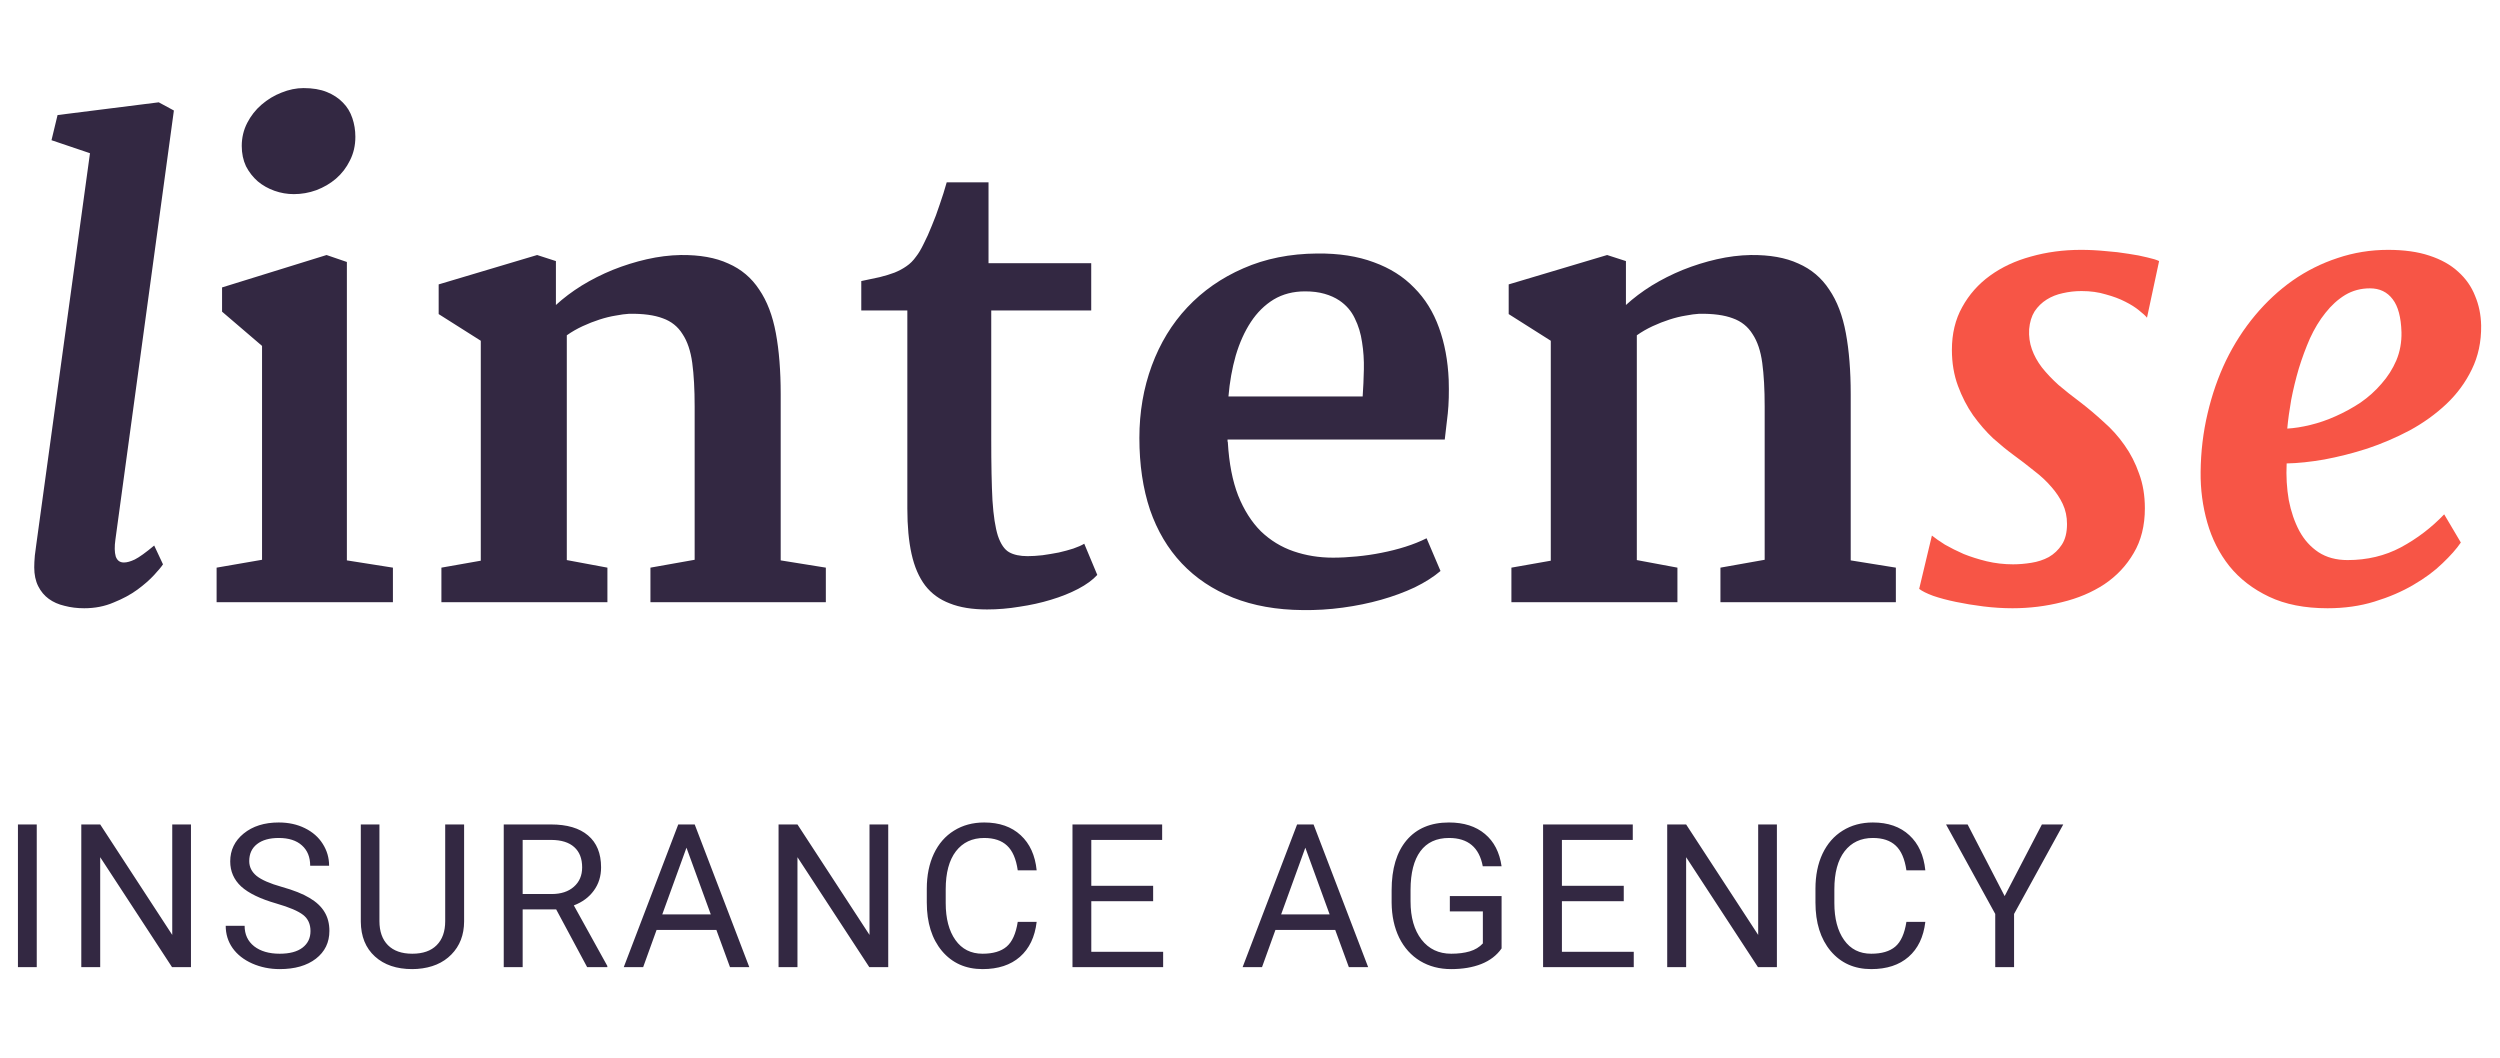
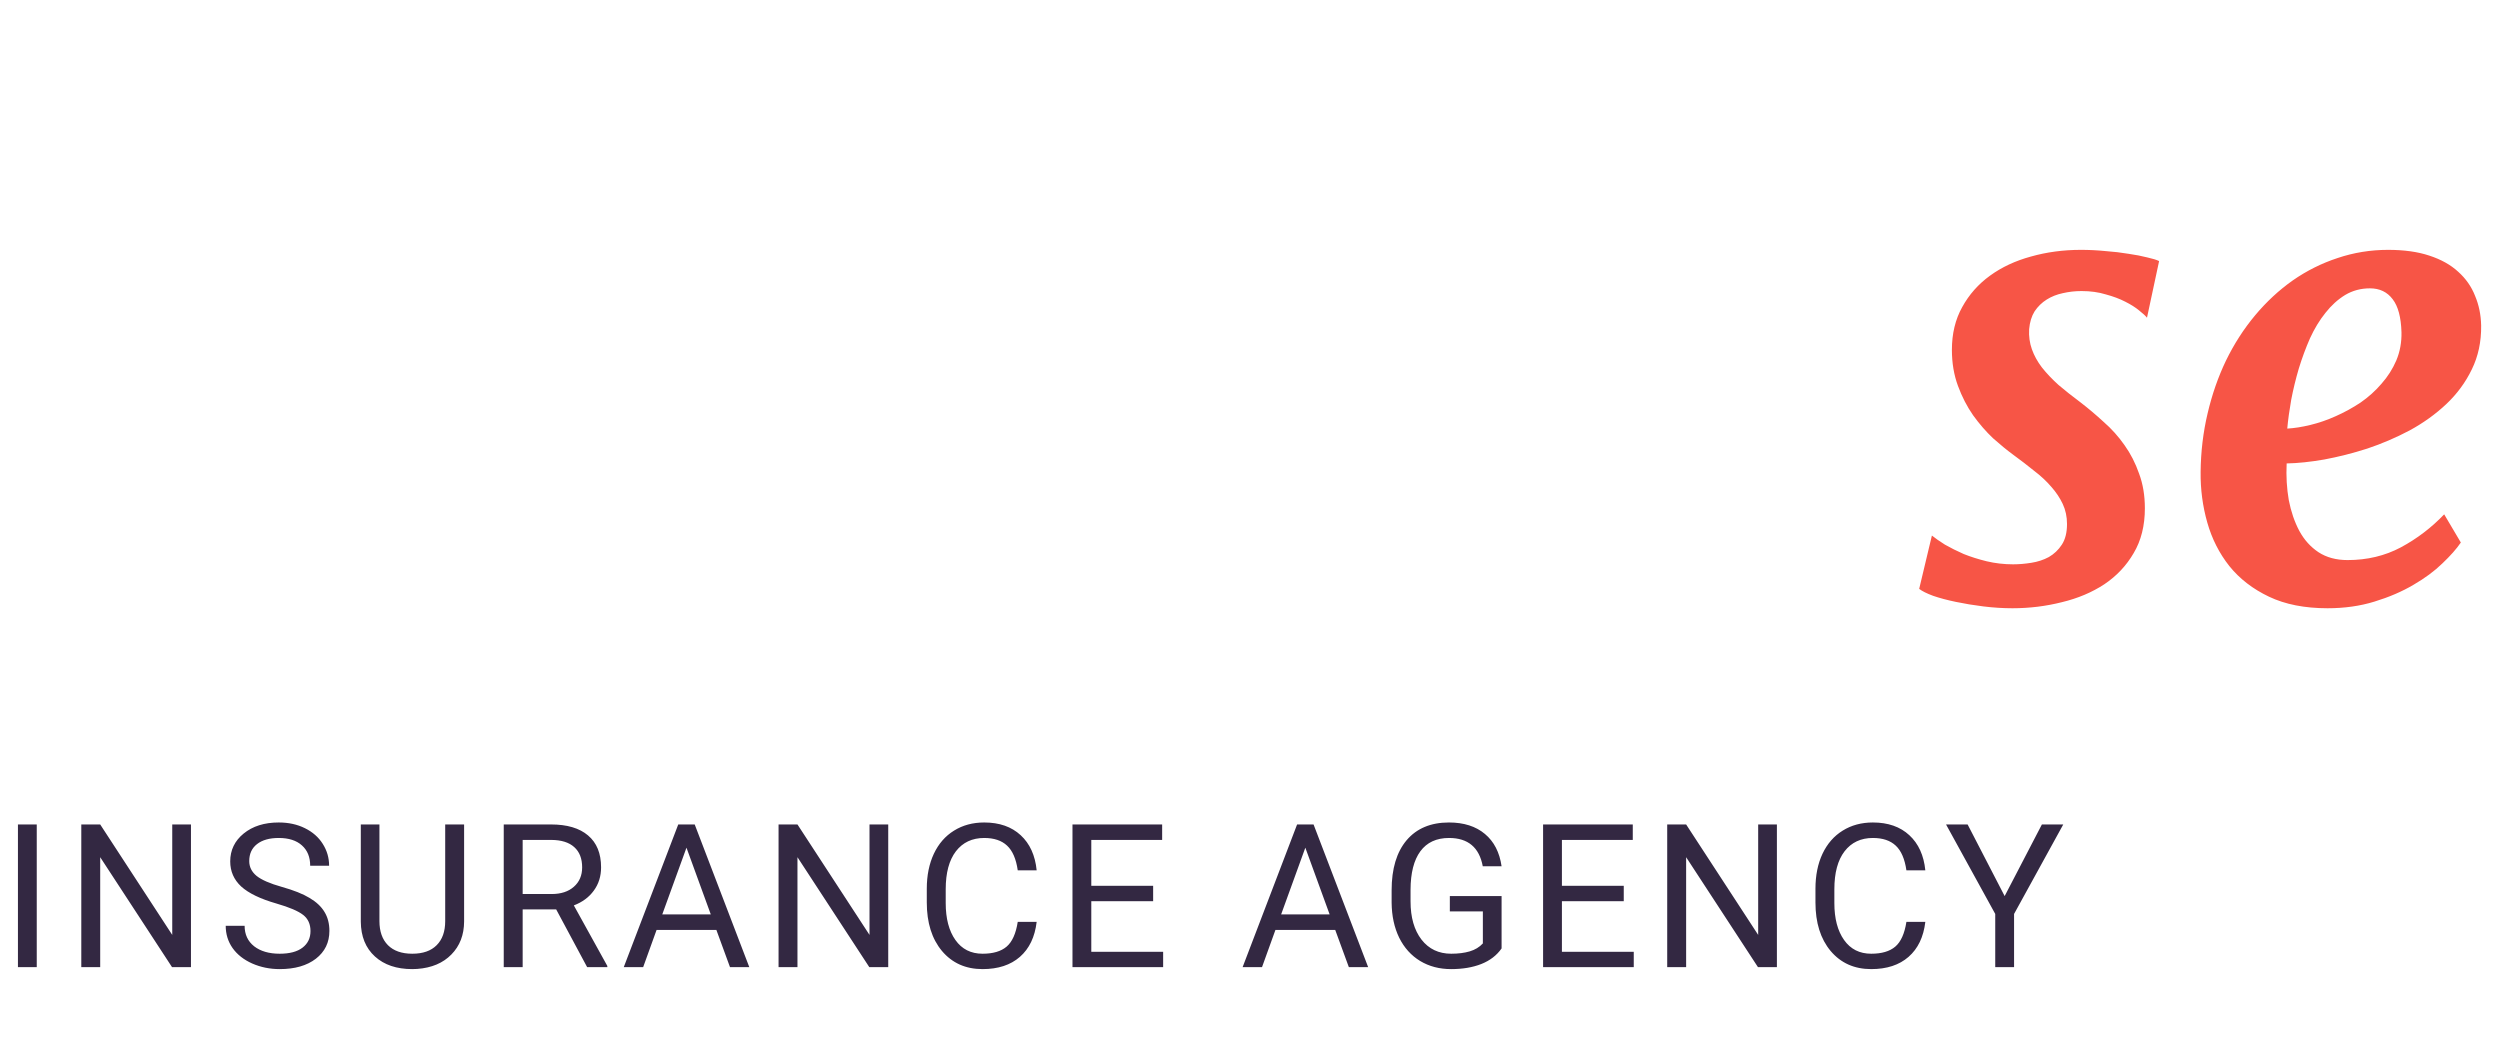
<svg xmlns="http://www.w3.org/2000/svg" width="137" height="58" viewBox="0 0 137 58" fill="none">
-   <path d="M1.876 31.091C1.876 30.914 1.887 30.698 1.909 30.443C1.942 30.189 1.97 29.979 1.992 29.812L4.931 8.396L2.822 7.683L3.154 6.305L8.699 5.607L9.529 6.056L6.325 29.564C6.27 29.951 6.275 30.261 6.342 30.493C6.419 30.715 6.569 30.825 6.79 30.825C6.956 30.825 7.155 30.77 7.388 30.659C7.631 30.537 7.985 30.283 8.45 29.895L8.932 30.925C8.854 31.047 8.694 31.24 8.45 31.506C8.207 31.771 7.897 32.043 7.521 32.319C7.155 32.585 6.724 32.817 6.226 33.017C5.739 33.227 5.202 33.332 4.615 33.332C4.228 33.332 3.868 33.288 3.536 33.199C3.204 33.122 2.916 32.995 2.673 32.817C2.429 32.64 2.236 32.408 2.092 32.12C1.948 31.832 1.876 31.489 1.876 31.091ZM16.104 10.638C15.738 10.638 15.384 10.577 15.041 10.455C14.698 10.333 14.394 10.162 14.128 9.94C13.862 9.708 13.646 9.431 13.48 9.11C13.325 8.778 13.248 8.408 13.248 7.998C13.248 7.544 13.348 7.124 13.547 6.736C13.746 6.349 14.006 6.017 14.327 5.74C14.659 5.452 15.024 5.231 15.423 5.076C15.832 4.91 16.236 4.827 16.635 4.827C17.133 4.827 17.559 4.899 17.913 5.043C18.267 5.187 18.561 5.381 18.793 5.624C19.025 5.856 19.197 6.139 19.308 6.471C19.418 6.792 19.474 7.135 19.474 7.5C19.474 7.976 19.374 8.408 19.175 8.795C18.987 9.182 18.732 9.514 18.411 9.791C18.101 10.057 17.741 10.267 17.332 10.422C16.934 10.566 16.524 10.638 16.104 10.638ZM11.87 31.107L14.36 30.676V18.955L12.169 17.079V15.751L17.896 13.975L19.009 14.356V30.709L21.532 31.107V33H11.87V31.107ZM24.189 31.107L26.347 30.726V18.673L24.039 17.212V15.585L29.435 13.975L30.464 14.307V16.714C30.873 16.338 31.344 15.983 31.875 15.651C32.417 15.319 32.987 15.032 33.585 14.788C34.194 14.545 34.813 14.351 35.444 14.207C36.075 14.063 36.695 13.986 37.304 13.975C38.344 13.963 39.213 14.118 39.91 14.44C40.618 14.749 41.183 15.225 41.603 15.867C42.035 16.498 42.34 17.295 42.517 18.258C42.694 19.21 42.782 20.322 42.782 21.595V30.709L45.256 31.107V33H35.644V31.107L38.067 30.676V22.275C38.067 21.335 38.023 20.538 37.935 19.885C37.846 19.232 37.669 18.706 37.403 18.308C37.149 17.898 36.789 17.61 36.324 17.444C35.859 17.267 35.245 17.184 34.481 17.195C34.271 17.206 34.022 17.24 33.734 17.295C33.458 17.339 33.164 17.411 32.855 17.511C32.545 17.61 32.235 17.732 31.925 17.876C31.615 18.02 31.327 18.186 31.061 18.374V30.692L33.286 31.107V33H24.189V31.107ZM49.722 17.013H47.198V15.402C47.575 15.325 47.912 15.253 48.211 15.187C48.521 15.109 48.792 15.026 49.024 14.938C49.268 14.838 49.484 14.722 49.672 14.589C49.871 14.456 50.048 14.279 50.203 14.058C50.336 13.892 50.474 13.659 50.618 13.36C50.773 13.062 50.922 12.729 51.066 12.364C51.221 11.999 51.365 11.612 51.498 11.202C51.642 10.793 51.769 10.389 51.88 9.99H54.171V14.423H59.799V17.013H54.32V24.068C54.32 25.463 54.342 26.581 54.387 27.422C54.442 28.263 54.542 28.91 54.685 29.364C54.84 29.818 55.045 30.117 55.3 30.261C55.554 30.405 55.892 30.477 56.312 30.477C56.556 30.477 56.827 30.46 57.126 30.427C57.436 30.383 57.735 30.333 58.023 30.277C58.31 30.211 58.576 30.139 58.819 30.061C59.074 29.973 59.273 29.884 59.417 29.796L60.131 31.506C59.876 31.783 59.528 32.037 59.085 32.27C58.642 32.502 58.144 32.701 57.591 32.867C57.048 33.033 56.473 33.16 55.864 33.249C55.267 33.349 54.675 33.398 54.088 33.398C53.28 33.398 52.599 33.288 52.046 33.066C51.492 32.856 51.044 32.53 50.701 32.087C50.358 31.633 50.109 31.058 49.954 30.36C49.799 29.663 49.722 28.833 49.722 27.87V17.013ZM62.438 24.002C62.438 22.585 62.665 21.263 63.119 20.034C63.573 18.806 64.22 17.743 65.061 16.847C65.914 15.939 66.938 15.225 68.133 14.705C69.339 14.174 70.689 13.903 72.184 13.892C73.368 13.88 74.403 14.041 75.288 14.373C76.174 14.694 76.909 15.159 77.496 15.768C78.094 16.365 78.547 17.096 78.857 17.959C79.167 18.811 79.344 19.763 79.389 20.814C79.411 21.512 79.394 22.126 79.339 22.657C79.284 23.177 79.228 23.653 79.173 24.085H67.269C67.269 24.118 67.269 24.151 67.269 24.185C67.281 24.207 67.286 24.229 67.286 24.251C67.353 25.391 67.541 26.359 67.851 27.156C68.171 27.953 68.587 28.606 69.096 29.115C69.616 29.613 70.213 29.979 70.889 30.211C71.564 30.443 72.283 30.56 73.047 30.56C73.456 30.56 73.888 30.537 74.342 30.493C74.807 30.449 75.26 30.383 75.703 30.294C76.157 30.205 76.594 30.095 77.015 29.962C77.435 29.829 77.823 29.674 78.177 29.497L78.94 31.29C78.564 31.611 78.094 31.91 77.529 32.187C76.965 32.452 76.351 32.679 75.686 32.867C75.022 33.055 74.32 33.199 73.578 33.299C72.848 33.398 72.117 33.443 71.387 33.432C69.959 33.421 68.686 33.194 67.568 32.751C66.462 32.308 65.526 31.683 64.763 30.875C63.999 30.067 63.418 29.088 63.02 27.936C62.632 26.774 62.438 25.463 62.438 24.002ZM74.674 21.727C74.707 21.252 74.729 20.759 74.74 20.25C74.751 19.73 74.718 19.232 74.641 18.756C74.574 18.28 74.441 17.843 74.242 17.444C74.054 17.046 73.772 16.719 73.395 16.465C73.163 16.31 72.892 16.188 72.582 16.1C72.272 16.011 71.918 15.967 71.519 15.967C70.867 15.967 70.291 16.116 69.793 16.415C69.306 16.714 68.891 17.123 68.548 17.644C68.205 18.164 67.928 18.778 67.718 19.486C67.519 20.184 67.386 20.931 67.319 21.727H74.674ZM82.825 31.107L84.983 30.726V18.673L82.676 17.212V15.585L88.071 13.975L89.101 14.307V16.714C89.51 16.338 89.981 15.983 90.512 15.651C91.054 15.319 91.624 15.032 92.222 14.788C92.83 14.545 93.45 14.351 94.081 14.207C94.712 14.063 95.332 13.986 95.94 13.975C96.981 13.963 97.85 14.118 98.547 14.44C99.255 14.749 99.82 15.225 100.24 15.867C100.672 16.498 100.976 17.295 101.153 18.258C101.33 19.21 101.419 20.322 101.419 21.595V30.709L103.893 31.107V33H94.28V31.107L96.704 30.676V22.275C96.704 21.335 96.66 20.538 96.571 19.885C96.483 19.232 96.306 18.706 96.04 18.308C95.785 17.898 95.426 17.61 94.961 17.444C94.496 17.267 93.882 17.184 93.118 17.195C92.908 17.206 92.659 17.24 92.371 17.295C92.094 17.339 91.801 17.411 91.491 17.511C91.181 17.61 90.871 17.732 90.561 17.876C90.252 18.02 89.964 18.186 89.698 18.374V30.692L91.923 31.107V33H82.825V31.107Z" fill="#332842" />
  <path d="M105.868 29.348C106.045 29.491 106.283 29.658 106.582 29.846C106.892 30.023 107.235 30.194 107.611 30.36C107.999 30.515 108.419 30.648 108.873 30.759C109.338 30.869 109.819 30.925 110.317 30.925C110.638 30.925 110.97 30.897 111.313 30.842C111.668 30.787 111.989 30.681 112.276 30.526C112.564 30.36 112.802 30.134 112.99 29.846C113.178 29.558 113.272 29.182 113.272 28.717C113.272 28.318 113.195 27.953 113.04 27.621C112.885 27.289 112.675 26.974 112.409 26.675C112.144 26.365 111.828 26.072 111.463 25.795C111.109 25.507 110.727 25.214 110.317 24.915C109.985 24.672 109.62 24.373 109.222 24.019C108.834 23.653 108.469 23.233 108.126 22.757C107.794 22.281 107.517 21.744 107.296 21.146C107.075 20.549 106.964 19.89 106.964 19.171C106.964 18.285 107.152 17.505 107.528 16.83C107.905 16.144 108.414 15.568 109.056 15.104C109.698 14.639 110.445 14.29 111.297 14.058C112.16 13.814 113.073 13.692 114.036 13.692C114.479 13.692 114.927 13.714 115.381 13.759C115.835 13.792 116.255 13.842 116.643 13.908C117.03 13.963 117.373 14.03 117.672 14.107C117.971 14.174 118.187 14.24 118.319 14.307L117.655 17.411C117.578 17.311 117.434 17.179 117.224 17.013C117.024 16.847 116.77 16.686 116.46 16.531C116.161 16.376 115.807 16.244 115.397 16.133C114.999 16.011 114.556 15.95 114.069 15.95C113.715 15.95 113.372 15.989 113.04 16.066C112.719 16.133 112.426 16.249 112.16 16.415C111.895 16.581 111.673 16.797 111.496 17.062C111.33 17.328 111.23 17.655 111.197 18.042C111.175 18.429 111.225 18.795 111.347 19.138C111.468 19.481 111.651 19.813 111.895 20.134C112.149 20.455 112.453 20.776 112.808 21.097C113.173 21.407 113.571 21.722 114.003 22.043C114.435 22.375 114.861 22.735 115.281 23.122C115.713 23.498 116.095 23.924 116.427 24.4C116.759 24.865 117.024 25.385 117.224 25.961C117.434 26.525 117.539 27.156 117.539 27.854C117.539 28.805 117.334 29.624 116.925 30.311C116.526 30.997 115.99 31.567 115.314 32.02C114.639 32.463 113.865 32.79 112.99 33C112.116 33.221 111.214 33.332 110.284 33.332C109.764 33.332 109.233 33.299 108.69 33.232C108.159 33.166 107.656 33.083 107.18 32.983C106.704 32.884 106.289 32.773 105.935 32.651C105.58 32.519 105.326 32.391 105.171 32.27L105.868 29.348ZM120.594 25.861C120.605 24.755 120.732 23.686 120.976 22.657C121.219 21.617 121.557 20.648 121.988 19.752C122.431 18.844 122.962 18.02 123.582 17.278C124.202 16.537 124.888 15.9 125.641 15.369C126.404 14.838 127.223 14.428 128.098 14.141C128.983 13.842 129.907 13.692 130.87 13.692C131.744 13.692 132.497 13.797 133.128 14.008C133.77 14.218 134.296 14.511 134.705 14.888C135.126 15.264 135.436 15.707 135.635 16.216C135.845 16.714 135.956 17.256 135.967 17.843C135.978 18.728 135.806 19.531 135.452 20.25C135.109 20.958 134.644 21.589 134.058 22.143C133.471 22.696 132.801 23.177 132.049 23.587C131.296 23.985 130.521 24.317 129.725 24.583C128.928 24.838 128.142 25.037 127.367 25.181C126.604 25.314 125.917 25.385 125.309 25.396C125.275 26.094 125.314 26.763 125.425 27.405C125.547 28.036 125.74 28.601 126.006 29.099C126.271 29.586 126.62 29.973 127.052 30.261C127.494 30.549 128.026 30.692 128.646 30.692C129.719 30.692 130.693 30.46 131.567 29.995C132.453 29.519 133.244 28.916 133.941 28.186L134.854 29.73C134.622 30.073 134.285 30.454 133.842 30.875C133.41 31.296 132.879 31.689 132.248 32.054C131.628 32.419 130.92 32.723 130.123 32.967C129.337 33.21 128.479 33.332 127.55 33.332C126.299 33.332 125.231 33.122 124.346 32.701C123.46 32.281 122.735 31.722 122.171 31.024C121.618 30.327 121.214 29.53 120.959 28.634C120.704 27.737 120.583 26.813 120.594 25.861ZM125.342 23.487C125.729 23.465 126.15 23.399 126.604 23.288C127.068 23.177 127.533 23.017 127.998 22.807C128.474 22.596 128.928 22.347 129.359 22.06C129.791 21.761 130.173 21.418 130.505 21.03C130.848 20.643 131.119 20.217 131.318 19.752C131.518 19.276 131.612 18.761 131.601 18.208C131.578 17.389 131.418 16.786 131.119 16.398C130.82 16 130.405 15.801 129.874 15.801C129.376 15.801 128.922 15.922 128.513 16.166C128.114 16.41 127.755 16.736 127.434 17.145C127.113 17.544 126.83 18.009 126.587 18.54C126.354 19.071 126.15 19.625 125.973 20.2C125.807 20.765 125.668 21.335 125.558 21.91C125.458 22.475 125.386 23 125.342 23.487Z" fill="#F75546" />
  <path d="M2.014 53H0.983V45.18H2.014V53ZM10.465 53H9.428L5.491 46.974V53H4.455V45.18H5.491L9.439 51.233V45.18H10.465V53ZM15.151 49.514C14.266 49.26 13.622 48.948 13.217 48.58C12.816 48.207 12.616 47.749 12.616 47.205C12.616 46.589 12.861 46.08 13.351 45.679C13.846 45.275 14.487 45.072 15.274 45.072C15.811 45.072 16.29 45.176 16.708 45.384C17.131 45.592 17.457 45.878 17.686 46.243C17.919 46.608 18.035 47.008 18.035 47.441H16.998C16.998 46.968 16.848 46.598 16.547 46.329C16.247 46.057 15.822 45.921 15.274 45.921C14.766 45.921 14.368 46.034 14.082 46.259C13.799 46.481 13.658 46.791 13.658 47.188C13.658 47.507 13.792 47.778 14.06 47.999C14.333 48.218 14.793 48.419 15.441 48.601C16.093 48.784 16.601 48.986 16.966 49.208C17.335 49.426 17.607 49.682 17.783 49.976C17.962 50.27 18.051 50.615 18.051 51.013C18.051 51.647 17.804 52.155 17.31 52.538C16.816 52.918 16.155 53.107 15.328 53.107C14.791 53.107 14.29 53.005 13.824 52.801C13.359 52.594 12.999 52.311 12.745 51.953C12.494 51.595 12.369 51.188 12.369 50.733H13.405C13.405 51.206 13.579 51.58 13.926 51.856C14.277 52.128 14.744 52.264 15.328 52.264C15.872 52.264 16.29 52.153 16.579 51.931C16.869 51.709 17.015 51.407 17.015 51.023C17.015 50.64 16.88 50.345 16.612 50.137C16.343 49.926 15.856 49.718 15.151 49.514ZM25.433 45.18V50.497C25.43 51.235 25.197 51.838 24.735 52.307C24.277 52.776 23.654 53.039 22.866 53.097L22.592 53.107C21.736 53.107 21.054 52.877 20.546 52.415C20.037 51.953 19.779 51.317 19.772 50.508V45.18H20.793V50.476C20.793 51.041 20.948 51.482 21.26 51.797C21.571 52.108 22.015 52.264 22.592 52.264C23.176 52.264 23.621 52.108 23.929 51.797C24.241 51.485 24.397 51.047 24.397 50.481V45.18H25.433ZM30.479 49.836H28.642V53H27.605V45.18H30.194C31.075 45.18 31.752 45.38 32.224 45.781C32.701 46.182 32.939 46.766 32.939 47.532C32.939 48.019 32.806 48.444 32.541 48.805C32.28 49.167 31.915 49.437 31.446 49.616L33.282 52.935V53H32.176L30.479 49.836ZM28.642 48.993H30.226C30.738 48.993 31.145 48.861 31.446 48.596C31.75 48.331 31.902 47.976 31.902 47.532C31.902 47.049 31.757 46.678 31.467 46.42C31.181 46.163 30.765 46.032 30.221 46.028H28.642V48.993ZM39.257 50.959H35.981L35.245 53H34.182L37.168 45.18H38.07L41.062 53H40.004L39.257 50.959ZM36.292 50.11H38.951L37.619 46.453L36.292 50.11ZM48.675 53H47.638L43.701 46.974V53H42.665V45.18H43.701L47.649 51.233V45.18H48.675V53ZM56.809 50.519C56.712 51.346 56.406 51.985 55.891 52.436C55.379 52.884 54.696 53.107 53.844 53.107C52.92 53.107 52.179 52.776 51.62 52.114C51.066 51.451 50.788 50.565 50.788 49.455V48.703C50.788 47.976 50.917 47.337 51.175 46.786C51.436 46.234 51.805 45.812 52.281 45.518C52.757 45.221 53.309 45.072 53.935 45.072C54.766 45.072 55.432 45.305 55.934 45.77C56.435 46.232 56.727 46.873 56.809 47.693H55.772C55.683 47.07 55.488 46.619 55.187 46.34C54.89 46.06 54.473 45.921 53.935 45.921C53.277 45.921 52.759 46.164 52.383 46.651C52.011 47.138 51.825 47.831 51.825 48.73V49.487C51.825 50.336 52.002 51.011 52.356 51.512C52.711 52.014 53.207 52.264 53.844 52.264C54.417 52.264 54.856 52.135 55.16 51.877C55.468 51.616 55.672 51.163 55.772 50.519H56.809ZM63.192 49.385H59.803V52.157H63.74V53H58.772V45.18H63.686V46.028H59.803V48.542H63.192V49.385ZM73.17 50.959H69.894L69.158 53H68.095L71.081 45.18H71.983L74.975 53H73.917L73.17 50.959ZM70.206 50.11H72.864L71.532 46.453L70.206 50.11ZM82.287 51.974C82.022 52.354 81.652 52.638 81.175 52.828C80.703 53.014 80.151 53.107 79.521 53.107C78.884 53.107 78.318 52.959 77.824 52.662C77.33 52.361 76.947 51.935 76.674 51.383C76.406 50.832 76.268 50.193 76.261 49.466V48.784C76.261 47.606 76.535 46.693 77.083 46.044C77.634 45.396 78.408 45.072 79.403 45.072C80.219 45.072 80.876 45.282 81.374 45.701C81.872 46.116 82.176 46.707 82.287 47.473H81.256C81.063 46.438 80.447 45.921 79.408 45.921C78.717 45.921 78.193 46.164 77.835 46.651C77.48 47.135 77.301 47.837 77.298 48.757V49.396C77.298 50.273 77.498 50.971 77.899 51.491C78.3 52.006 78.843 52.264 79.527 52.264C79.913 52.264 80.252 52.221 80.542 52.135C80.832 52.049 81.072 51.904 81.261 51.7V49.944H79.451V49.106H82.287V51.974ZM88.982 49.385H85.593V52.157H89.53V53H84.561V45.18H89.476V46.028H85.593V48.542H88.982V49.385ZM97.374 53H96.337L92.4 46.974V53H91.363V45.18H92.4L96.348 51.233V45.18H97.374V53ZM105.508 50.519C105.411 51.346 105.105 51.985 104.589 52.436C104.077 52.884 103.395 53.107 102.543 53.107C101.619 53.107 100.878 52.776 100.319 52.114C99.764 51.451 99.487 50.565 99.487 49.455V48.703C99.487 47.976 99.615 47.337 99.873 46.786C100.135 46.234 100.504 45.812 100.98 45.518C101.456 45.221 102.007 45.072 102.634 45.072C103.465 45.072 104.131 45.305 104.632 45.77C105.133 46.232 105.425 46.873 105.508 47.693H104.471C104.381 47.07 104.186 46.619 103.886 46.34C103.588 46.06 103.171 45.921 102.634 45.921C101.975 45.921 101.458 46.164 101.082 46.651C100.709 47.138 100.523 47.831 100.523 48.73V49.487C100.523 50.336 100.7 51.011 101.055 51.512C101.409 52.014 101.905 52.264 102.543 52.264C103.116 52.264 103.554 52.135 103.859 51.877C104.167 51.616 104.371 51.163 104.471 50.519H105.508ZM109.855 49.106L111.896 45.18H113.067L110.371 50.084V53H109.339V50.084L106.643 45.18H107.825L109.855 49.106Z" fill="#332842" />
</svg>